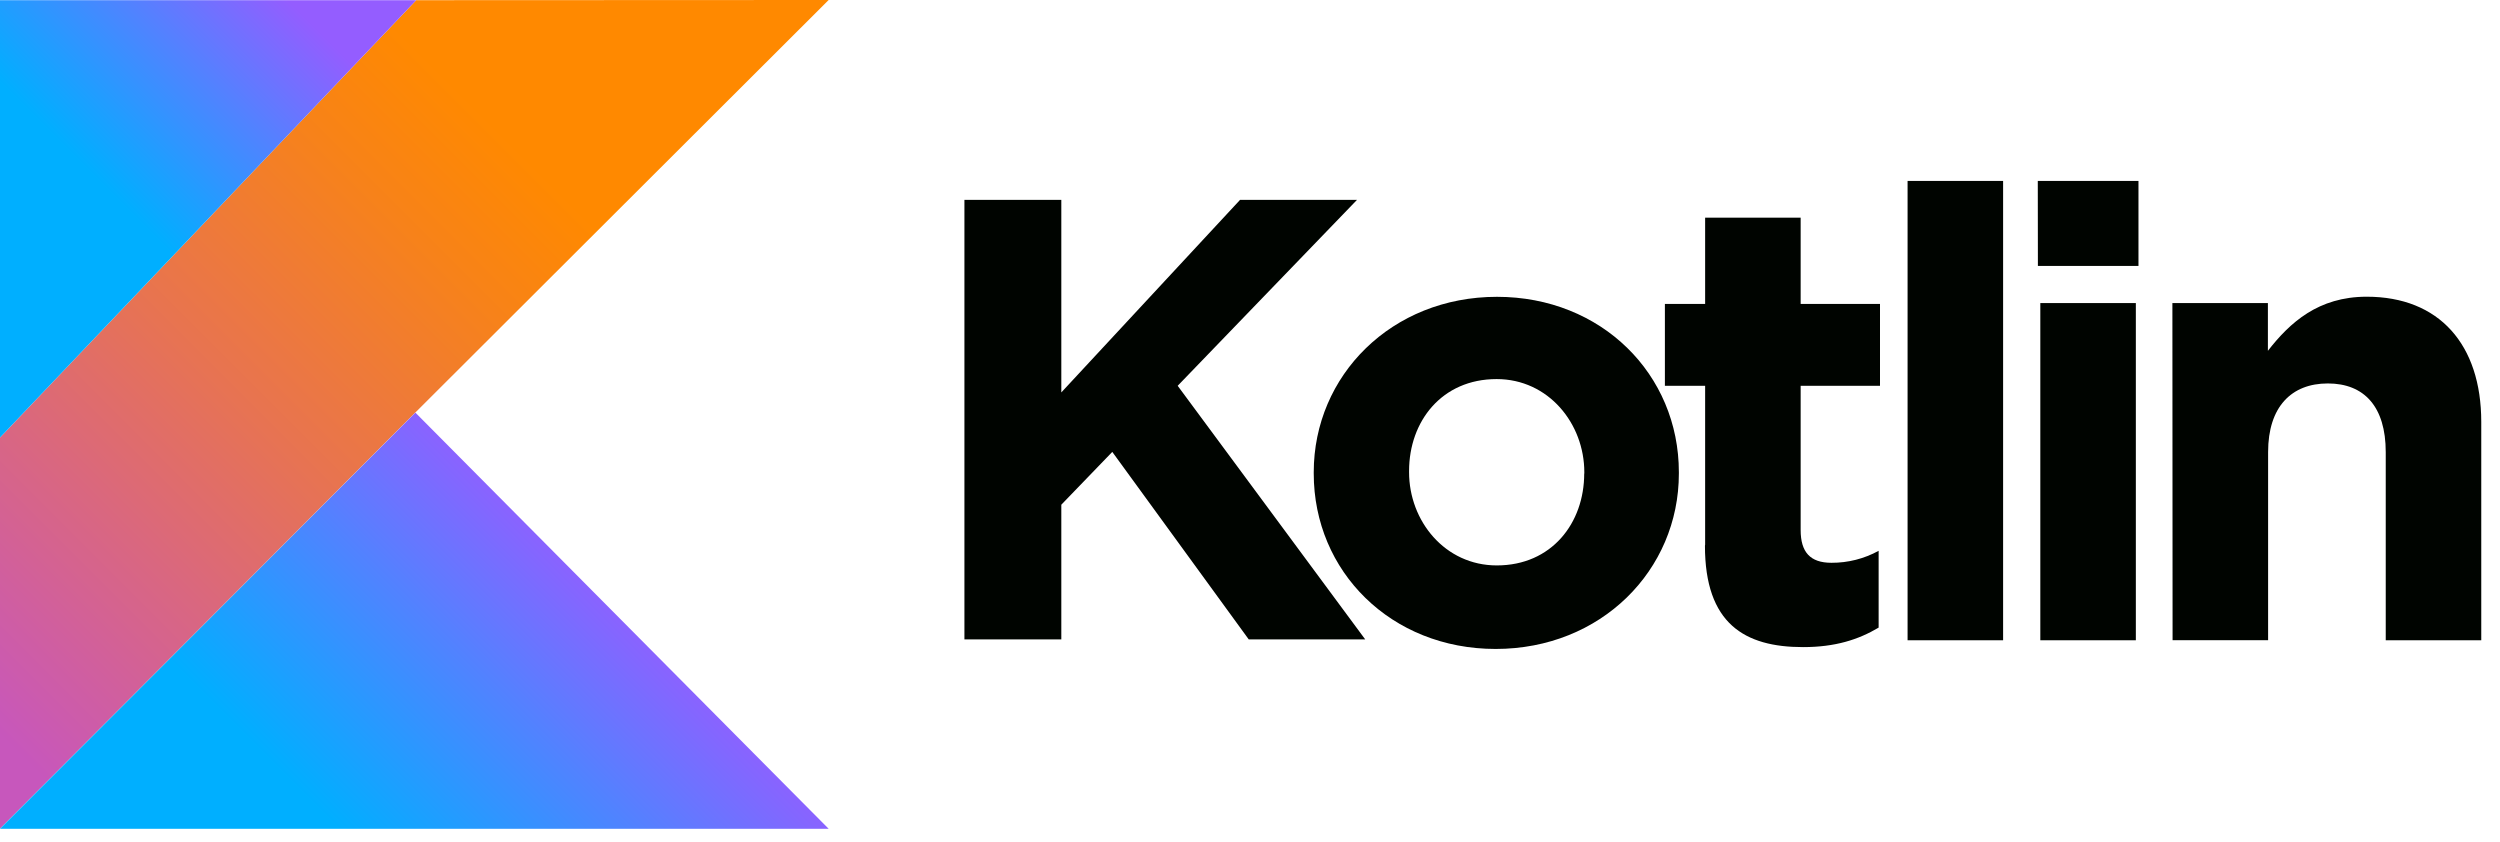
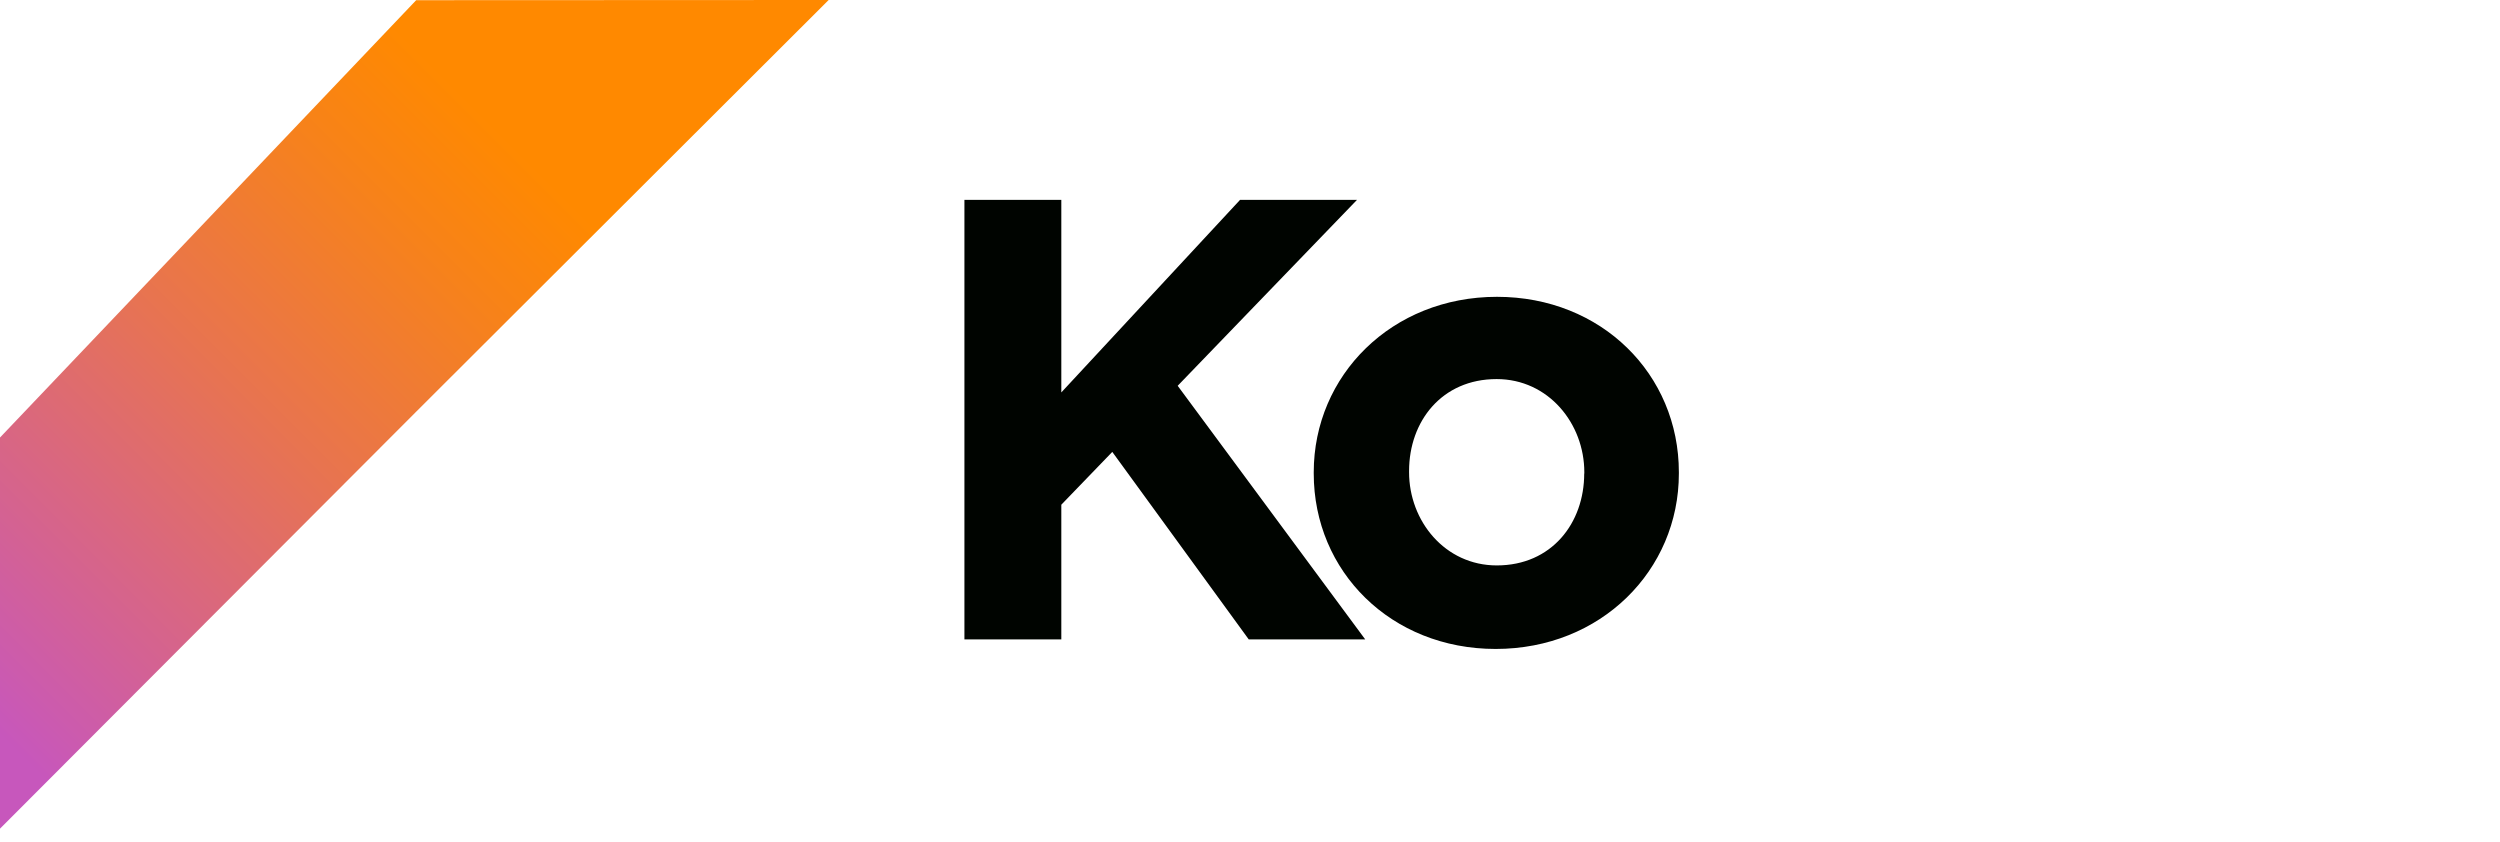
<svg xmlns="http://www.w3.org/2000/svg" width="95" height="32" viewBox="0 0 95 32" fill="none">
  <path d="M36.648 7.594H40.33V14.912L47.123 7.594H51.567L44.752 14.66L51.878 24.297H47.452L42.267 17.172L40.33 19.179V24.297H36.648V7.594ZM49.922 17.994V17.946C49.922 14.264 52.886 11.279 56.886 11.279C60.856 11.279 63.797 14.22 63.797 17.946V17.994C63.797 21.675 60.834 24.66 56.834 24.66C52.863 24.66 49.922 21.72 49.922 17.994ZM60.204 17.994V17.946C60.204 16.094 58.841 14.405 56.871 14.405C54.789 14.405 53.545 16.009 53.545 17.898V17.946C53.545 19.797 54.908 21.486 56.878 21.486C58.959 21.486 60.2 19.883 60.2 17.994H60.204Z" fill="#000400" />
-   <path d="M64.795 20.697V14.66H63.266V11.549H64.795V8.271H68.425V11.549H71.44V14.66H68.425V20.142C68.425 20.979 68.784 21.386 69.595 21.386C70.222 21.389 70.839 21.232 71.388 20.931V23.849C70.621 24.305 69.74 24.59 68.517 24.59C66.295 24.59 64.788 23.701 64.788 20.738L64.795 20.697ZM72.488 6.875H76.118V24.331H72.488V6.875ZM77.436 6.875H81.262V10.105H77.44L77.436 6.875ZM77.532 11.516H81.162V24.331H77.532V11.516ZM82.551 11.516H86.18V13.331C87.017 12.257 88.095 11.275 89.936 11.275C92.688 11.275 94.288 13.09 94.288 16.034V24.331H90.658V17.179C90.658 15.457 89.843 14.571 88.458 14.571C87.073 14.571 86.188 15.46 86.188 17.179V24.327H82.558L82.551 11.516Z" fill="#000400" />
-   <path d="M15.815 0.007L0 16.626V31.489L15.785 15.674L31.489 0L15.815 0.007Z" fill="url(#paint0_linear_4410_2381)" />
-   <path d="M0 31.494L15.785 15.68L31.489 31.494H0Z" fill="url(#paint1_linear_4410_2381)" />
-   <path d="M0 0.008H15.815L0 16.626V0.008Z" fill="url(#paint2_linear_4410_2381)" />
+   <path d="M15.815 0.007L0 16.626V31.489L15.785 15.674L31.489 0L15.815 0.007" fill="url(#paint0_linear_4410_2381)" />
  <defs>
    <linearGradient id="paint0_linear_4410_2381" x1="-5.296" y1="28.956" x2="24.004" y2="-0.344" gradientUnits="userSpaceOnUse">
      <stop offset="0.108" stop-color="#C757BC" />
      <stop offset="0.173" stop-color="#CD5CA9" />
      <stop offset="0.492" stop-color="#E8744F" />
      <stop offset="0.716" stop-color="#F88316" />
      <stop offset="0.823" stop-color="#FF8900" />
    </linearGradient>
    <linearGradient id="paint1_linear_4410_2381" x1="10.052" y1="37.176" x2="24.333" y2="22.895" gradientUnits="userSpaceOnUse">
      <stop offset="0.296" stop-color="#00AFFF" />
      <stop offset="0.694" stop-color="#5282FF" />
      <stop offset="1" stop-color="#945DFF" />
    </linearGradient>
    <linearGradient id="paint2_linear_4410_2381" x1="-0.374" y1="8.697" x2="9.644" y2="-1.322" gradientUnits="userSpaceOnUse">
      <stop offset="0.296" stop-color="#00AFFF" />
      <stop offset="0.694" stop-color="#5282FF" />
      <stop offset="1" stop-color="#945DFF" />
    </linearGradient>
  </defs>
</svg>